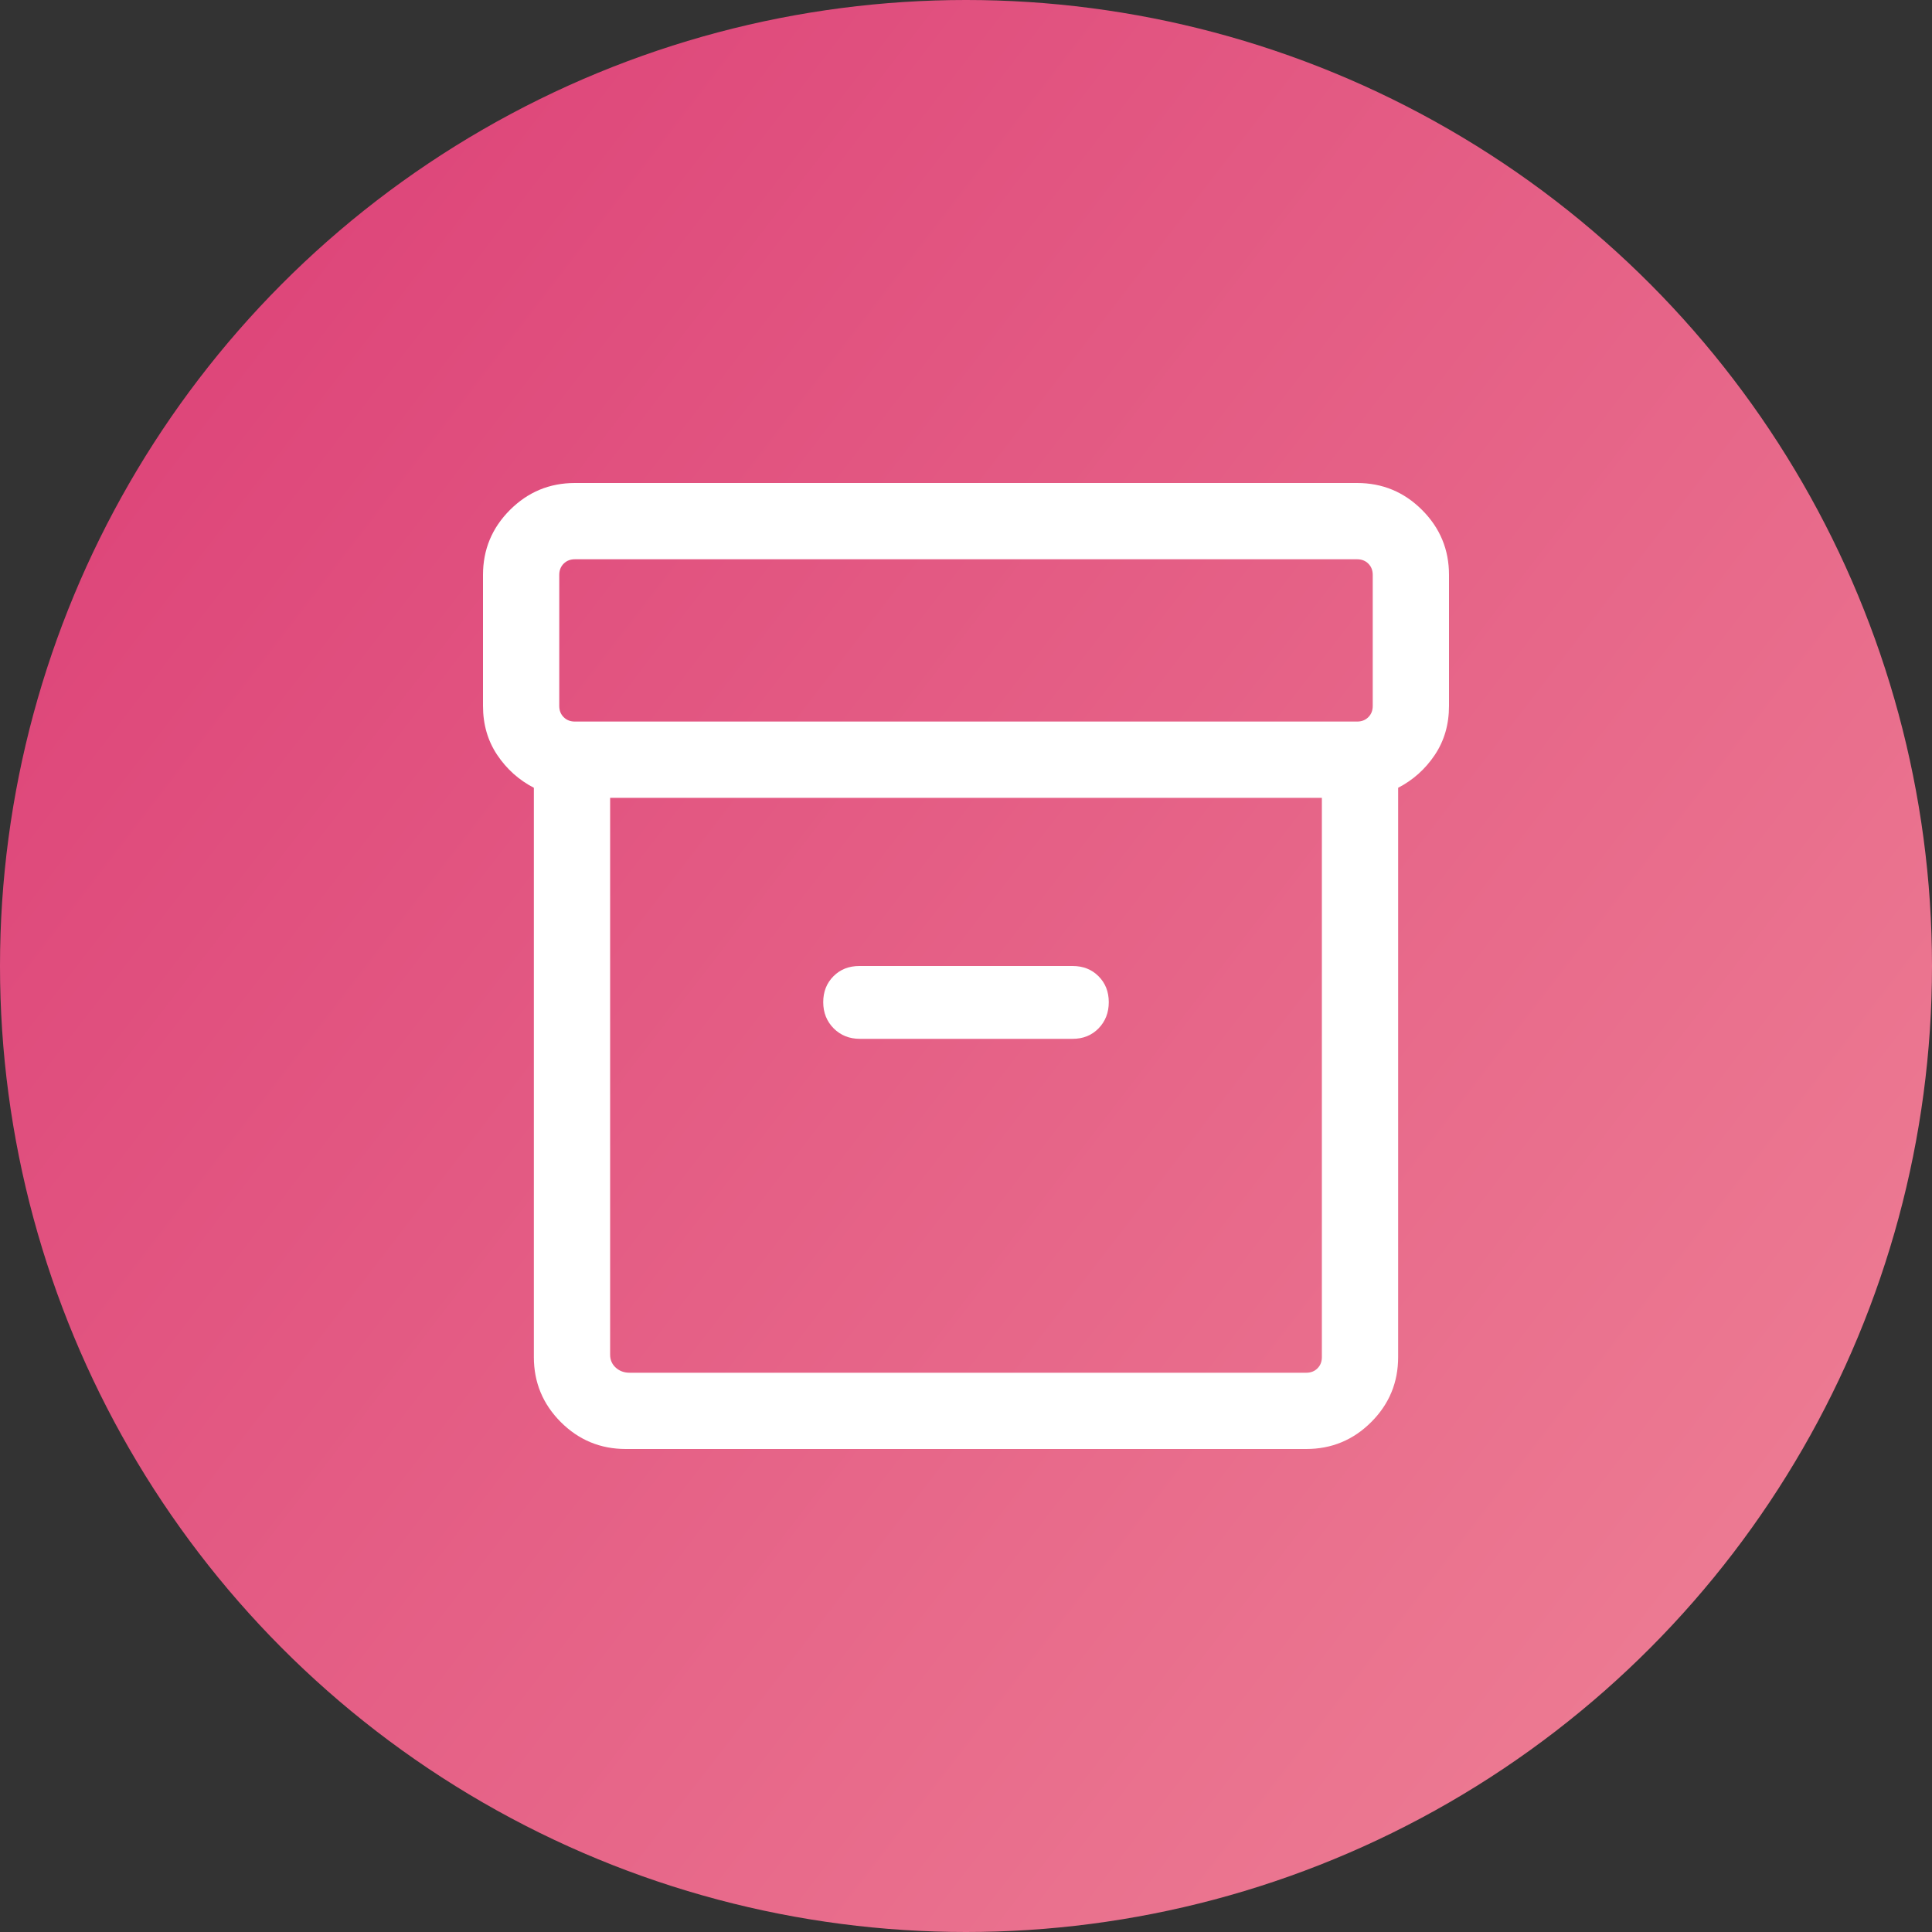
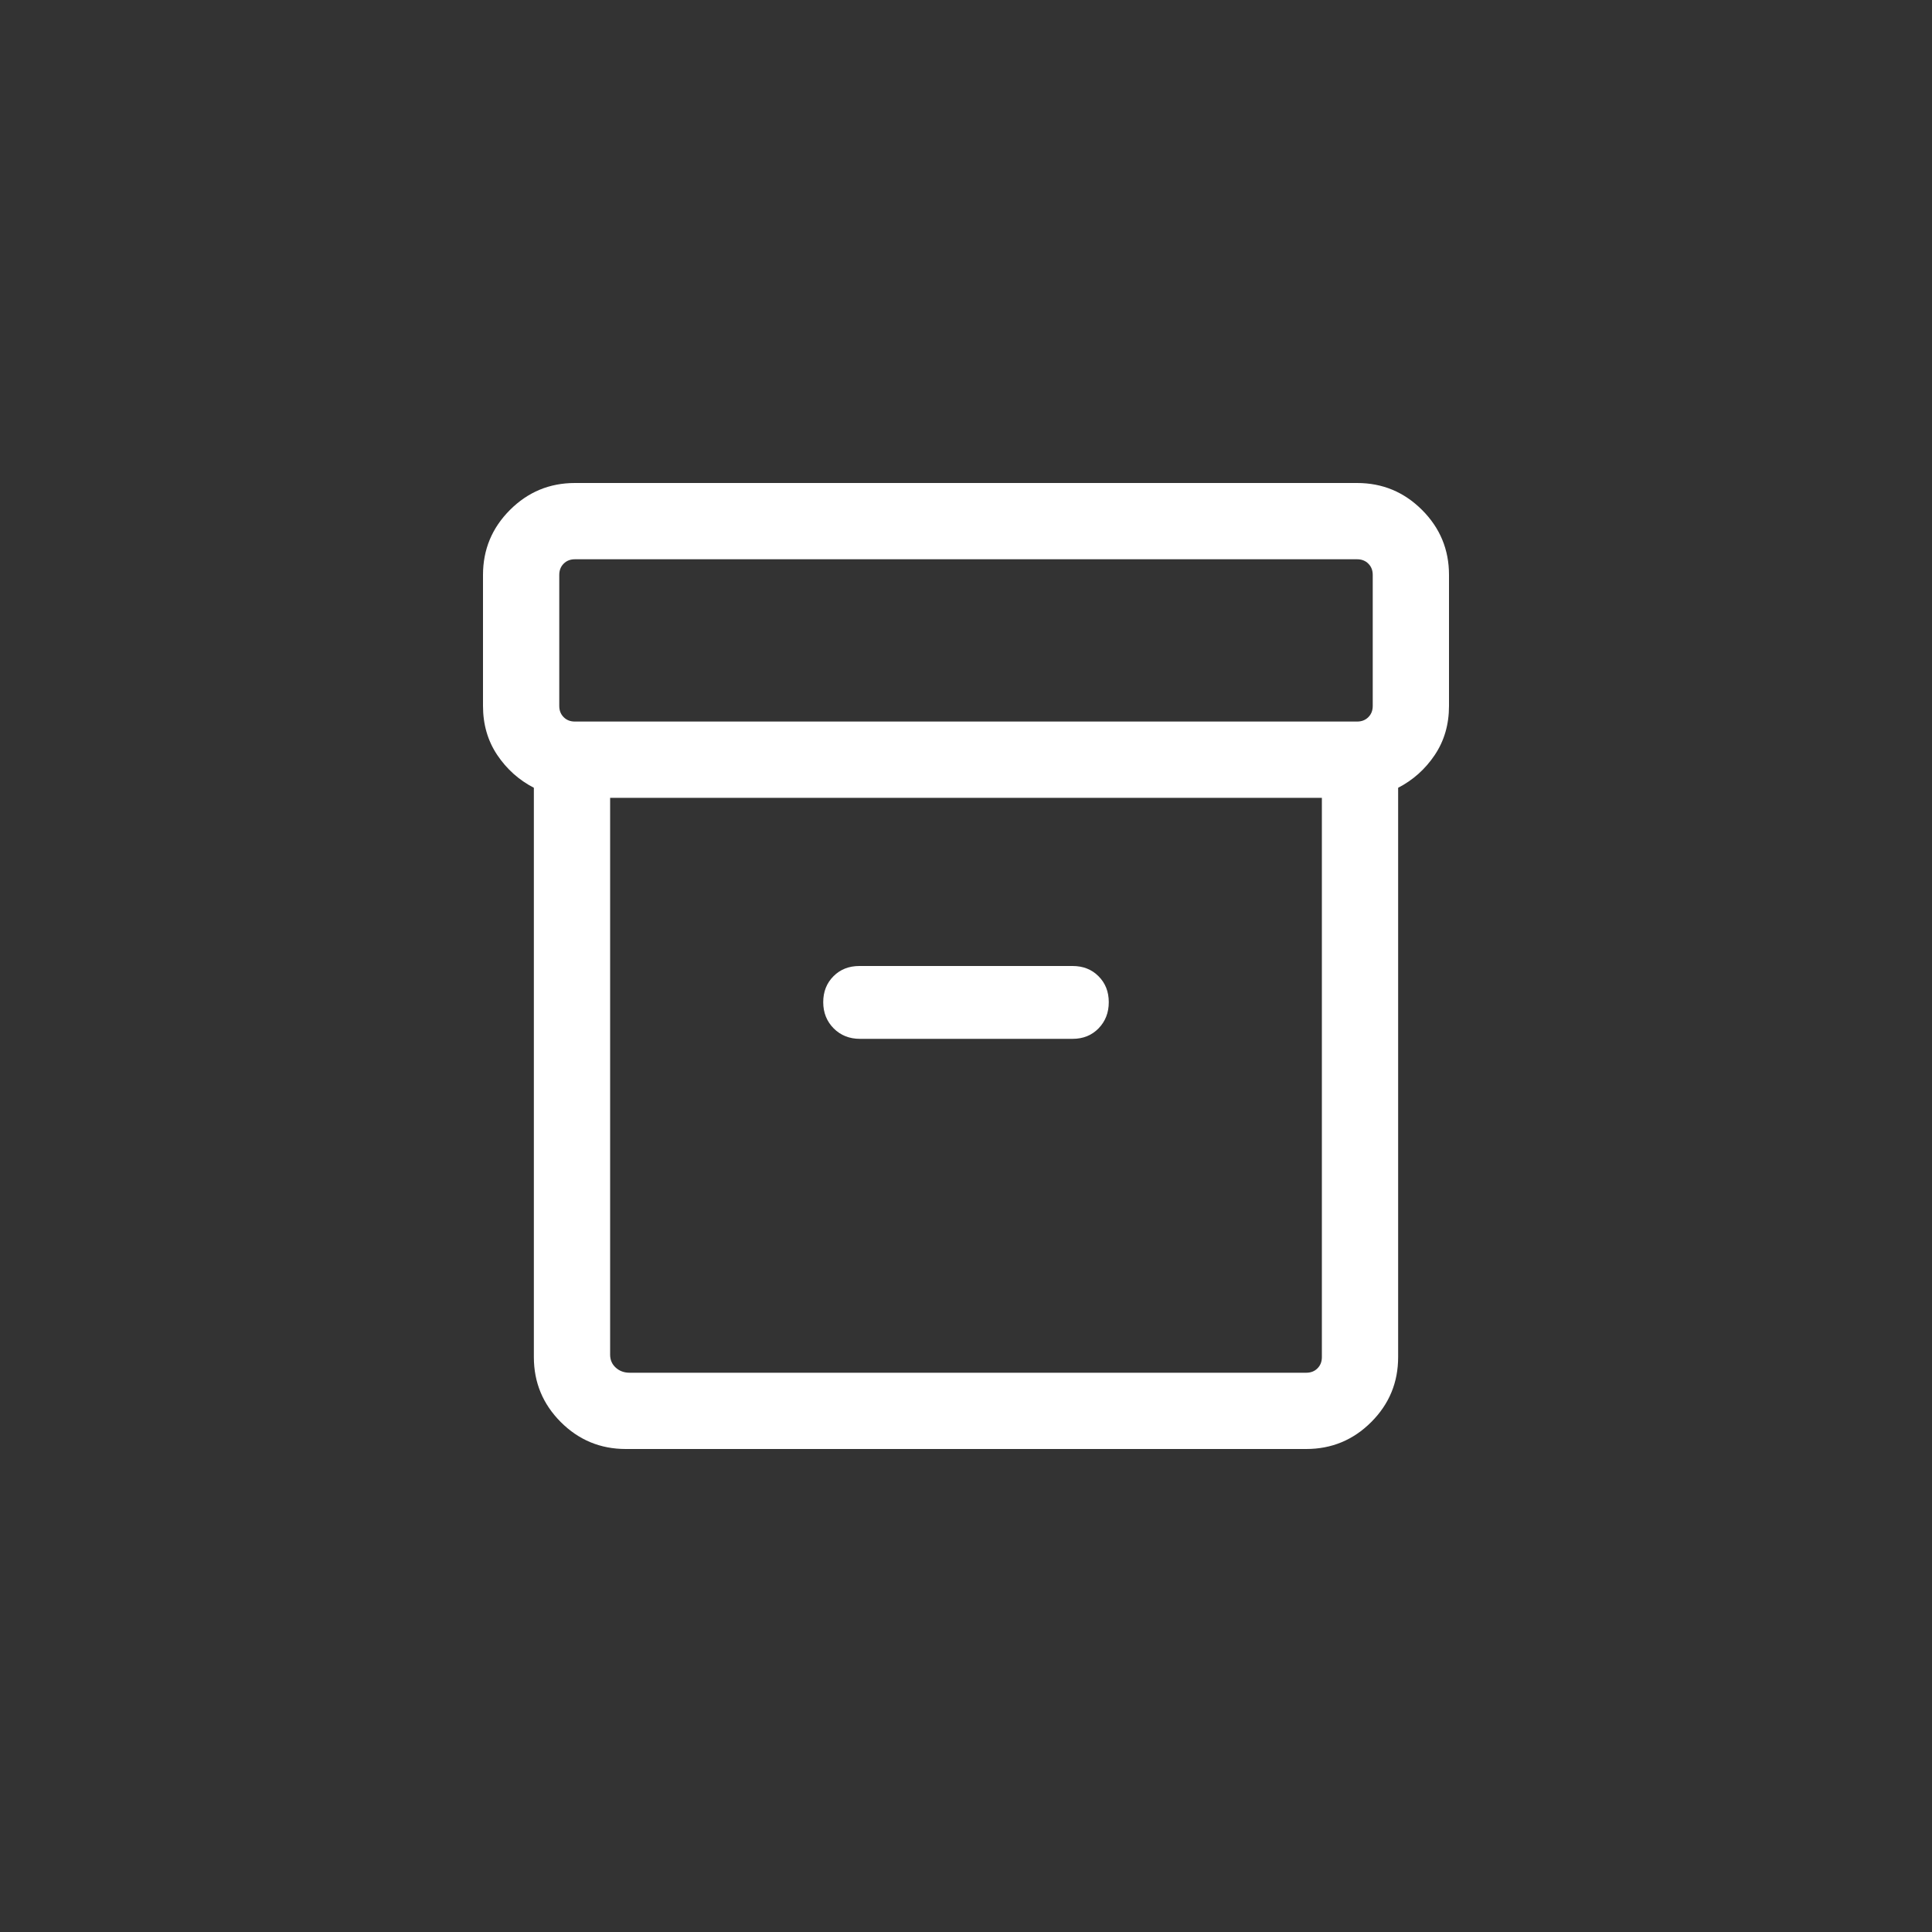
<svg xmlns="http://www.w3.org/2000/svg" width="40" height="40" viewBox="0 0 40 40" fill="none">
  <rect x="0" y="0" width="40" height="40" fill="#333333" stroke="none" />
-   <circle cx="20" cy="20" r="20" fill="url(#paint0_linear_7759_13)" />
  <path d="M12.956 30C12.431 30 11.982 29.814 11.61 29.442C11.239 29.07 11.053 28.622 11.053 28.097V16.31C10.744 16.15 10.491 15.924 10.294 15.63C10.098 15.337 10 14.999 10 14.615V11.903C10 11.378 10.186 10.93 10.558 10.558C10.93 10.186 11.378 10 11.903 10H28.097C28.622 10 29.07 10.186 29.442 10.558C29.814 10.93 30 11.378 30 11.903V14.615C30 14.999 29.902 15.337 29.706 15.63C29.509 15.924 29.256 16.15 28.947 16.31V28.097C28.947 28.622 28.762 29.07 28.39 29.442C28.018 29.814 27.569 30 27.044 30H12.956ZM12.632 16.518V28.047C12.632 28.154 12.67 28.244 12.748 28.315C12.826 28.386 12.922 28.421 13.037 28.421H27.044C27.139 28.421 27.217 28.391 27.277 28.33C27.338 28.269 27.368 28.192 27.368 28.097V16.518H12.632ZM11.903 14.939H28.097C28.192 14.939 28.269 14.909 28.33 14.848C28.391 14.787 28.421 14.71 28.421 14.615V11.903C28.421 11.808 28.391 11.731 28.33 11.67C28.269 11.609 28.192 11.579 28.097 11.579H11.903C11.808 11.579 11.731 11.609 11.67 11.67C11.609 11.731 11.579 11.808 11.579 11.903V14.615C11.579 14.71 11.609 14.787 11.67 14.848C11.731 14.909 11.808 14.939 11.903 14.939ZM17.804 21.508H22.207C22.424 21.508 22.603 21.436 22.744 21.292C22.885 21.147 22.956 20.966 22.956 20.749C22.956 20.532 22.885 20.353 22.744 20.212C22.603 20.07 22.424 20 22.207 20H17.793C17.576 20 17.397 20.07 17.256 20.212C17.115 20.353 17.044 20.532 17.044 20.749C17.044 20.966 17.117 21.147 17.261 21.292C17.405 21.436 17.586 21.508 17.804 21.508Z" fill="white" />
  <defs>
    <linearGradient id="paint0_linear_7759_13" x1="3.41963e-07" y1="4.604" x2="40" y2="35.396" gradientUnits="userSpaceOnUse">
      <stop stop-color="#DC4077" />
      <stop offset="1" stop-color="#EE8095" />
    </linearGradient>
  </defs>
</svg>